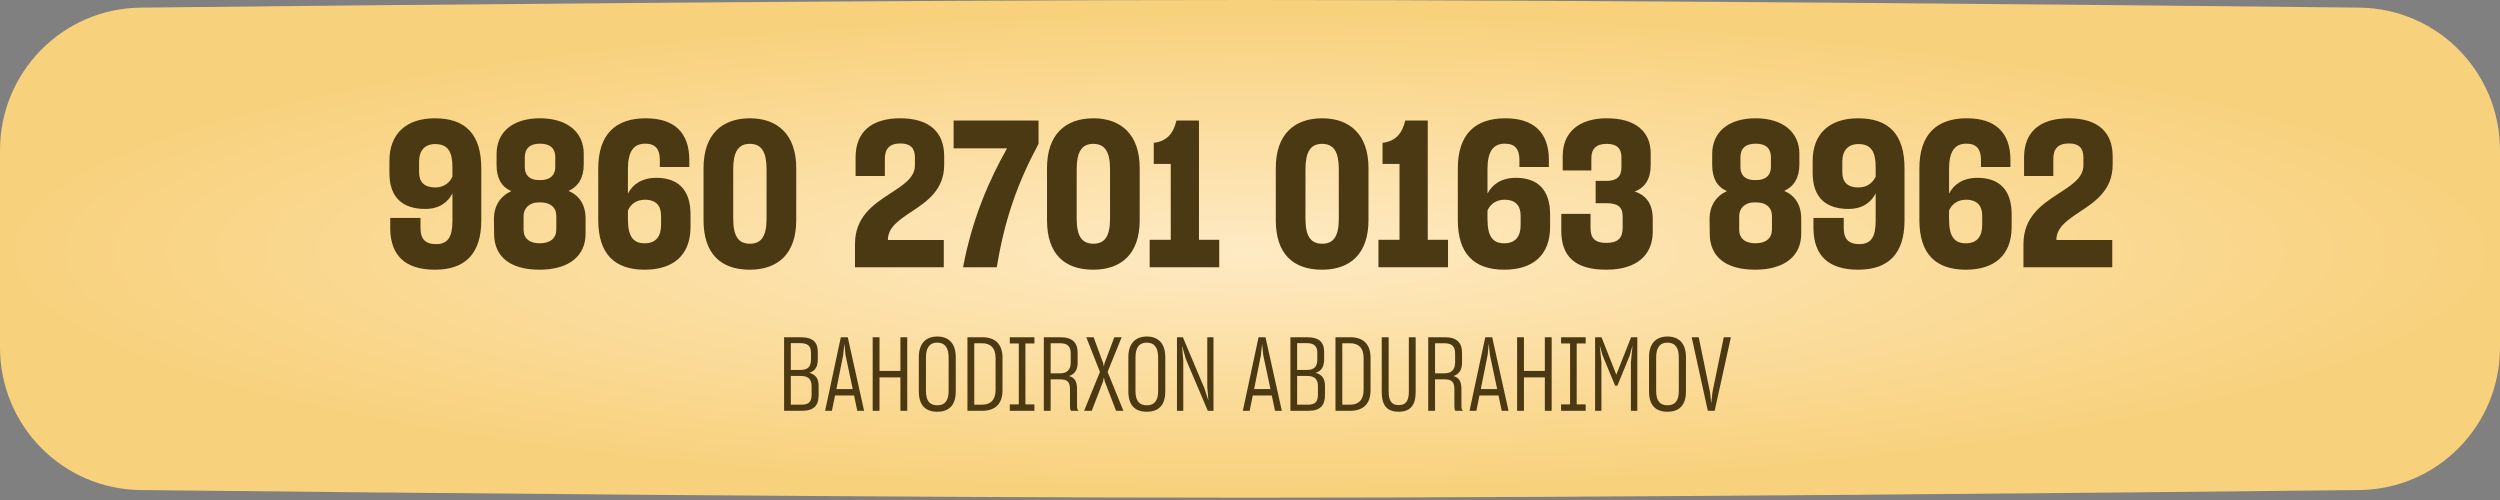
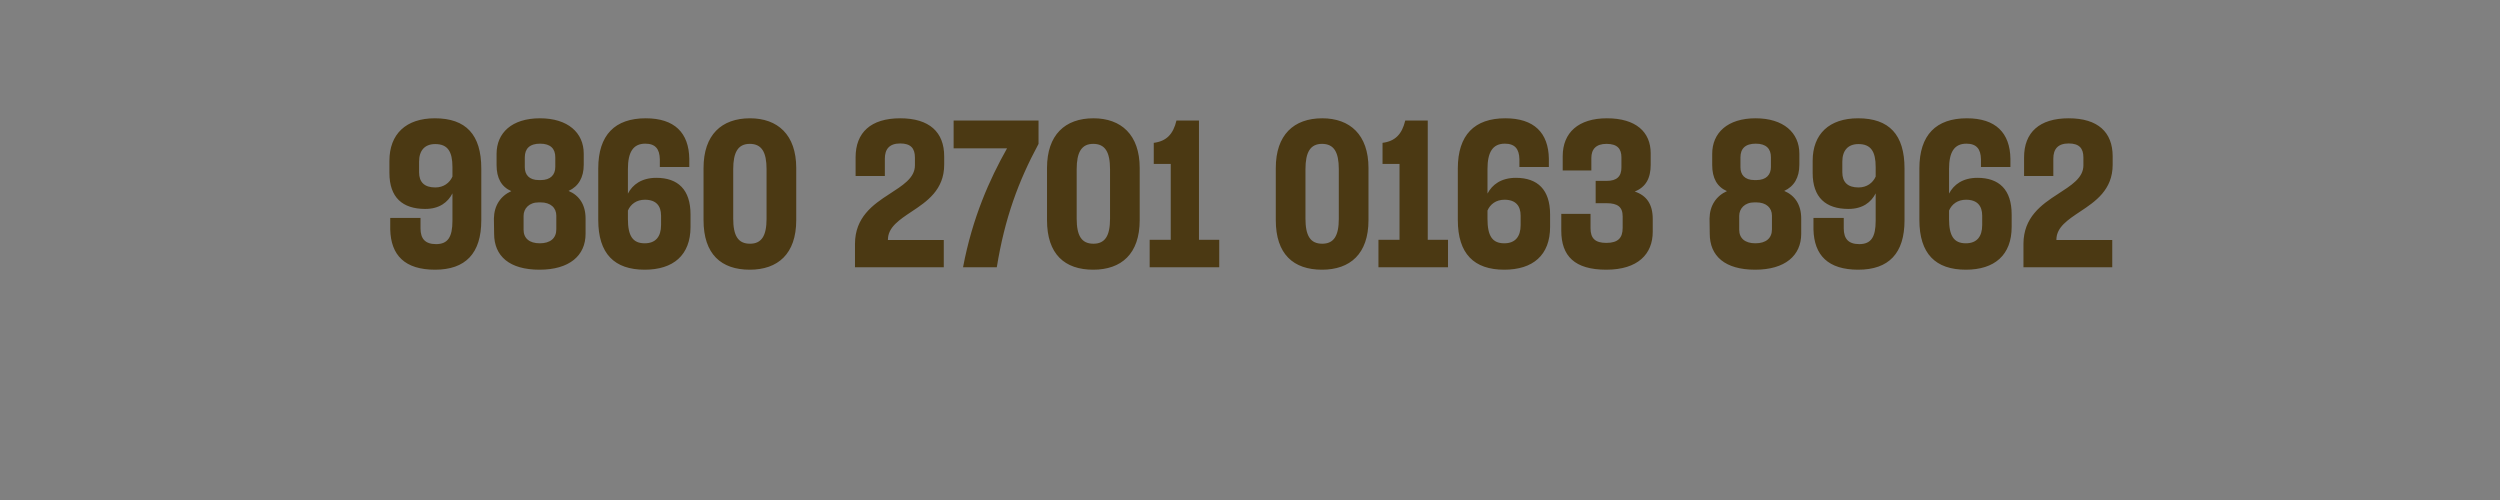
<svg xmlns="http://www.w3.org/2000/svg" width="290" height="58" viewBox="0 0 290 58" fill="none">
  <rect x="0" y="0" width="290" height="58" fill="#808080" stroke="none" />
-   <path d="M0 17.435C0 8.364 7.254 0.983 16.323 0.884C44.525 0.578 103.347 0 145 0C186.653 0 245.475 0.578 273.677 0.884C282.746 0.983 290 8.364 290 17.435V40.297C290 49.367 282.746 56.749 273.677 56.847C245.475 57.153 186.653 57.731 145 57.731C103.347 57.731 44.525 57.153 16.323 56.847C7.254 56.749 0 49.367 0 40.297V17.435Z" fill="url(#paint0_radial_25_4333)" />
  <path d="M50.465 31.285C46.976 31.285 45.339 29.623 45.267 26.609V25.28H48.78V26.491C48.78 27.701 49.326 28.318 50.584 28.318C51.96 28.318 52.483 27.487 52.483 25.612V22.432C51.96 23.453 50.987 24.236 49.326 24.236C46.691 24.236 45.172 22.907 45.172 20.059V18.658C45.172 15.549 47.095 13.722 50.441 13.722C54.049 13.722 55.829 15.62 55.829 19.537V25.565C55.829 29.386 54.002 31.285 50.465 31.285ZM48.614 19.987C48.614 21.127 49.231 21.744 50.489 21.744C51.462 21.744 52.15 21.222 52.483 20.486V19.37C52.483 17.59 51.937 16.712 50.489 16.712C49.255 16.712 48.614 17.472 48.614 18.753V19.987ZM67.926 27.131C67.926 29.647 66.051 31.285 62.586 31.285C59.097 31.285 57.317 29.718 57.317 27.108L57.293 25.351C57.317 23.856 58.053 22.741 59.311 22.171C58.171 21.672 57.602 20.676 57.602 19.133V17.851C57.602 15.407 59.382 13.722 62.633 13.722C65.861 13.722 67.713 15.383 67.713 17.828V19.109C67.713 20.605 67.095 21.625 65.956 22.147C67.19 22.669 67.926 23.737 67.926 25.351V27.131ZM62.657 16.665C61.447 16.665 60.877 17.234 60.877 18.255V19.394C60.877 20.248 61.352 20.889 62.515 20.889H62.728C63.891 20.889 64.413 20.248 64.413 19.37V18.231C64.413 17.258 63.868 16.665 62.657 16.665ZM62.61 28.223C63.844 28.223 64.532 27.63 64.532 26.609V25.019C64.532 24.117 63.891 23.476 62.705 23.476H62.491C61.352 23.476 60.735 24.212 60.735 25.043V26.657C60.735 27.63 61.399 28.223 62.61 28.223ZM74.784 31.285C71.272 31.285 69.397 29.434 69.397 25.517V19.537C69.397 15.644 71.343 13.722 74.903 13.722C78.249 13.722 79.911 15.407 79.958 18.421V19.37H76.54V18.468C76.517 17.282 76.018 16.665 74.855 16.665C73.431 16.665 72.838 17.662 72.838 19.608V22.456C73.384 21.412 74.428 20.628 76.137 20.628C78.653 20.628 80.101 22.005 80.101 24.877V26.324C80.101 29.6 78.107 31.285 74.784 31.285ZM72.838 25.399C72.838 27.345 73.384 28.223 74.784 28.223C76.066 28.223 76.683 27.44 76.683 26.111V25.019C76.683 23.88 76.113 23.168 74.808 23.168C73.835 23.168 73.147 23.69 72.838 24.426V25.399ZM86.975 31.285C83.652 31.285 81.611 29.481 81.611 25.541V19.489C81.611 15.644 83.7 13.722 86.999 13.722C90.203 13.722 92.363 15.62 92.363 19.489V25.541C92.363 29.457 90.227 31.285 86.975 31.285ZM86.999 28.271C88.352 28.271 88.921 27.345 88.921 25.375V19.631C88.921 17.638 88.352 16.688 86.975 16.688C85.599 16.688 85.053 17.685 85.053 19.631V25.351C85.053 27.321 85.599 28.271 86.999 28.271ZM99.178 31V28.294C99.178 25.209 101.266 23.737 103.141 22.527C104.708 21.506 106.132 20.652 106.132 19.18V18.279C106.132 17.187 105.633 16.641 104.423 16.641C103.165 16.641 102.643 17.305 102.643 18.397V20.415H99.249V18.255C99.249 15.359 101.029 13.722 104.423 13.722C107.817 13.722 109.526 15.335 109.526 18.136V19.109C109.526 22.029 107.508 23.381 105.752 24.544C104.328 25.494 103.023 26.348 102.999 27.772V27.843H109.478V31H99.178ZM111.713 31C112.804 25.233 114.798 20.794 116.815 17.21H110.621V13.983H120.47V16.688C118.121 21.055 116.554 25.304 115.629 31H111.713ZM126.818 31.285C123.495 31.285 121.454 29.481 121.454 25.541V19.489C121.454 15.644 123.542 13.722 126.841 13.722C130.045 13.722 132.205 15.62 132.205 19.489V25.541C132.205 29.457 130.069 31.285 126.818 31.285ZM126.841 28.271C128.194 28.271 128.764 27.345 128.764 25.375V19.631C128.764 17.638 128.194 16.688 126.818 16.688C125.441 16.688 124.895 17.685 124.895 19.631V25.351C124.895 27.321 125.441 28.271 126.841 28.271ZM133.361 27.82H135.806V19.014H133.836V16.57C135.307 16.38 136.09 15.573 136.47 13.983H139.081V27.82H141.431V31H133.361V27.82ZM153.356 31.285C150.033 31.285 147.992 29.481 147.992 25.541V19.489C147.992 15.644 150.081 13.722 153.38 13.722C156.584 13.722 158.744 15.62 158.744 19.489V25.541C158.744 29.457 156.608 31.285 153.356 31.285ZM153.38 28.271C154.733 28.271 155.302 27.345 155.302 25.375V19.631C155.302 17.638 154.733 16.688 153.356 16.688C151.98 16.688 151.434 17.685 151.434 19.631V25.351C151.434 27.321 151.98 28.271 153.38 28.271ZM159.9 27.82H162.344V19.014H160.374V16.57C161.846 16.38 162.629 15.573 163.009 13.983H165.619V27.82H167.969V31H159.9V27.82ZM174.495 31.285C170.982 31.285 169.107 29.434 169.107 25.517V19.537C169.107 15.644 171.053 13.722 174.613 13.722C177.96 13.722 179.621 15.407 179.669 18.421V19.37H176.251V18.468C176.227 17.282 175.729 16.665 174.566 16.665C173.142 16.665 172.549 17.662 172.549 19.608V22.456C173.095 21.412 174.139 20.628 175.848 20.628C178.363 20.628 179.811 22.005 179.811 24.877V26.324C179.811 29.6 177.818 31.285 174.495 31.285ZM172.549 25.399C172.549 27.345 173.095 28.223 174.495 28.223C175.776 28.223 176.394 27.44 176.394 26.111V25.019C176.394 23.88 175.824 23.168 174.519 23.168C173.545 23.168 172.857 23.69 172.549 24.426V25.399ZM186.33 31.285C182.651 31.285 181.108 29.695 181.108 26.752V24.805H184.502V26.491C184.502 27.63 185.024 28.176 186.33 28.176C187.706 28.176 188.228 27.582 188.228 26.443V25.09C188.228 23.998 187.635 23.571 186.353 23.571H185.096V20.984H186.353C187.564 20.984 188.086 20.462 188.086 19.418V18.255C188.086 17.258 187.611 16.688 186.353 16.688C185.143 16.688 184.597 17.305 184.597 18.326V19.774H181.274V18.112C181.274 15.383 183.102 13.722 186.401 13.722C189.771 13.722 191.48 15.312 191.48 17.78V19.109C191.48 20.652 190.934 21.696 189.629 22.218C190.982 22.669 191.717 23.666 191.717 25.399V26.894C191.717 29.457 190.009 31.285 186.33 31.285ZM208.94 27.131C208.94 29.647 207.065 31.285 203.599 31.285C200.11 31.285 198.33 29.718 198.33 27.108L198.307 25.351C198.33 23.856 199.066 22.741 200.324 22.171C199.185 21.672 198.615 20.676 198.615 19.133V17.851C198.615 15.407 200.395 13.722 203.647 13.722C206.875 13.722 208.726 15.383 208.726 17.828V19.109C208.726 20.605 208.109 21.625 206.97 22.147C208.204 22.669 208.94 23.737 208.94 25.351V27.131ZM203.671 16.665C202.46 16.665 201.891 17.234 201.891 18.255V19.394C201.891 20.248 202.365 20.889 203.528 20.889H203.742C204.905 20.889 205.427 20.248 205.427 19.37V18.231C205.427 17.258 204.881 16.665 203.671 16.665ZM203.623 28.223C204.857 28.223 205.546 27.63 205.546 26.609V25.019C205.546 24.117 204.905 23.476 203.718 23.476H203.504C202.365 23.476 201.748 24.212 201.748 25.043V26.657C201.748 27.63 202.413 28.223 203.623 28.223ZM215.56 31.285C212.071 31.285 210.434 29.623 210.362 26.609V25.28H213.875V26.491C213.875 27.701 214.421 28.318 215.679 28.318C217.055 28.318 217.578 27.487 217.578 25.612V22.432C217.055 23.453 216.082 24.236 214.421 24.236C211.787 24.236 210.268 22.907 210.268 20.059V18.658C210.268 15.549 212.19 13.722 215.536 13.722C219.144 13.722 220.924 15.62 220.924 19.537V25.565C220.924 29.386 219.097 31.285 215.56 31.285ZM213.709 19.987C213.709 21.127 214.326 21.744 215.584 21.744C216.557 21.744 217.245 21.222 217.578 20.486V19.37C217.578 17.59 217.032 16.712 215.584 16.712C214.35 16.712 213.709 17.472 213.709 18.753V19.987ZM228.035 31.285C224.523 31.285 222.648 29.434 222.648 25.517V19.537C222.648 15.644 224.594 13.722 228.154 13.722C231.501 13.722 233.162 15.407 233.209 18.421V19.37H229.792V18.468C229.768 17.282 229.27 16.665 228.107 16.665C226.683 16.665 226.089 17.662 226.089 19.608V22.456C226.635 21.412 227.679 20.628 229.388 20.628C231.904 20.628 233.352 22.005 233.352 24.877V26.324C233.352 29.6 231.358 31.285 228.035 31.285ZM226.089 25.399C226.089 27.345 226.635 28.223 228.035 28.223C229.317 28.223 229.934 27.44 229.934 26.111V25.019C229.934 23.88 229.365 23.168 228.059 23.168C227.086 23.168 226.398 23.69 226.089 24.426V25.399ZM234.721 31V28.294C234.721 25.209 236.81 23.737 238.685 22.527C240.251 21.506 241.675 20.652 241.675 19.18V18.279C241.675 17.187 241.177 16.641 239.966 16.641C238.708 16.641 238.186 17.305 238.186 18.397V20.415H234.792V18.255C234.792 15.359 236.572 13.722 239.966 13.722C243.36 13.722 245.069 15.335 245.069 18.136V19.109C245.069 22.029 243.052 23.381 241.295 24.544C239.871 25.494 238.566 26.348 238.542 27.772V27.843H245.022V31H234.721Z" fill="#4B3913" />
-   <path d="M90.954 47.652V39.12H92.862C94.35 39.12 94.866 39.744 94.866 40.836V41.688C94.866 42.528 94.566 43.032 93.882 43.248C94.638 43.452 94.962 43.944 94.962 44.76V45.804C94.962 46.98 94.482 47.652 93.03 47.652H90.954ZM92.838 39.804H91.734V42.912H92.838C93.738 42.912 94.074 42.528 94.074 41.676V40.908C94.074 40.176 93.726 39.804 92.838 39.804ZM92.862 43.608H91.734V46.944H92.934C93.858 46.944 94.146 46.596 94.146 45.756V44.808C94.146 44.004 93.786 43.608 92.862 43.608ZM95.712 47.652L97.536 39.12H98.34L100.236 47.652H99.444L99.072 45.876H96.864L96.504 47.652H95.712ZM97.812 41.172L97.02 45.132H98.916L98.076 41.172L97.944 39.876L97.812 41.172ZM101.231 39.12H102.023V43.032H104.447V39.12H105.239V47.652H104.447V43.776H102.023V47.652H101.231V39.12ZM108.719 47.76C107.363 47.76 106.583 47.028 106.583 45.396V41.424C106.583 39.876 107.375 39.036 108.731 39.036C110.075 39.036 110.867 39.864 110.867 41.424V45.396C110.867 47.016 110.087 47.76 108.719 47.76ZM108.731 47.016C109.619 47.016 110.039 46.464 110.039 45.348V41.46C110.039 40.356 109.631 39.744 108.719 39.744C107.807 39.744 107.411 40.368 107.411 41.46V45.348C107.411 46.464 107.819 47.016 108.731 47.016ZM112.223 39.12H113.939C115.343 39.12 116.291 39.816 116.291 41.496V45.276C116.291 46.944 115.343 47.652 113.939 47.652H112.223V39.12ZM113.903 39.816H113.015V46.944H113.927C114.875 46.944 115.487 46.416 115.487 45.228V41.532C115.487 40.32 114.863 39.816 113.903 39.816ZM117.136 46.908H118.18V39.84H117.136V39.12H119.992V39.84H118.948V46.908H119.992V47.652H117.136V46.908ZM121.083 47.652V39.12H122.991C124.419 39.12 125.007 39.756 125.007 40.956V42.072C125.007 42.9 124.671 43.404 124.011 43.62C124.659 43.8 124.935 44.244 124.935 45.132V47.148C124.935 47.376 124.995 47.532 125.115 47.652H124.239C124.143 47.556 124.119 47.352 124.119 47.124V45.156C124.119 44.34 123.855 44.004 122.967 44.004H121.875V47.652H121.083ZM122.955 39.816H121.875V43.308H122.967C123.807 43.308 124.203 42.864 124.203 42.036V41.016C124.203 40.212 123.867 39.816 122.955 39.816ZM125.756 47.652L127.592 43.14L126.008 39.12H126.86L127.964 42.12L128.048 42.516L128.132 42.12L129.26 39.12H130.112L128.48 43.14L130.316 47.652H129.464L128.156 44.256L128.048 43.764L127.952 44.256L126.644 47.652H125.756ZM133.024 47.76C131.668 47.76 130.888 47.028 130.888 45.396V41.424C130.888 39.876 131.68 39.036 133.036 39.036C134.38 39.036 135.172 39.864 135.172 41.424V45.396C135.172 47.016 134.392 47.76 133.024 47.76ZM133.036 47.016C133.924 47.016 134.344 46.464 134.344 45.348V41.46C134.344 40.356 133.936 39.744 133.024 39.744C132.112 39.744 131.716 40.368 131.716 41.46V45.348C131.716 46.464 132.124 47.016 133.036 47.016ZM136.528 47.652V39.12H137.212L139.72 45.06L140.176 46.476L140.044 44.868V39.12H140.764V47.652H140.104L137.56 41.664L137.116 40.104L137.26 41.844V47.652H136.528ZM144.169 47.652L145.993 39.12H146.797L148.693 47.652H147.901L147.529 45.876H145.321L144.961 47.652H144.169ZM146.269 41.172L145.477 45.132H147.373L146.533 41.172L146.401 39.876L146.269 41.172ZM149.688 47.652V39.12H151.596C153.084 39.12 153.6 39.744 153.6 40.836V41.688C153.6 42.528 153.3 43.032 152.616 43.248C153.372 43.452 153.696 43.944 153.696 44.76V45.804C153.696 46.98 153.216 47.652 151.764 47.652H149.688ZM151.572 39.804H150.468V42.912H151.572C152.472 42.912 152.808 42.528 152.808 41.676V40.908C152.808 40.176 152.46 39.804 151.572 39.804ZM151.596 43.608H150.468V46.944H151.668C152.592 46.944 152.88 46.596 152.88 45.756V44.808C152.88 44.004 152.52 43.608 151.596 43.608ZM154.915 39.12H156.631C158.035 39.12 158.983 39.816 158.983 41.496V45.276C158.983 46.944 158.035 47.652 156.631 47.652H154.915V39.12ZM156.595 39.816H155.707V46.944H156.619C157.567 46.944 158.179 46.416 158.179 45.228V41.532C158.179 40.32 157.555 39.816 156.595 39.816ZM162.261 47.76C160.905 47.76 160.281 47.04 160.281 45.48V39.12H161.085V45.444C161.085 46.524 161.445 46.992 162.261 46.992C163.065 46.992 163.425 46.524 163.425 45.444V39.12H164.217V45.48C164.217 47.04 163.569 47.76 162.261 47.76ZM165.673 47.652V39.12H167.581C169.009 39.12 169.597 39.756 169.597 40.956V42.072C169.597 42.9 169.261 43.404 168.601 43.62C169.249 43.8 169.525 44.244 169.525 45.132V47.148C169.525 47.376 169.585 47.532 169.705 47.652H168.829C168.733 47.556 168.709 47.352 168.709 47.124V45.156C168.709 44.34 168.445 44.004 167.557 44.004H166.465V47.652H165.673ZM167.545 39.816H166.465V43.308H167.557C168.397 43.308 168.793 42.864 168.793 42.036V41.016C168.793 40.212 168.457 39.816 167.545 39.816ZM170.466 47.652L172.29 39.12H173.094L174.99 47.652H174.198L173.826 45.876H171.618L171.258 47.652H170.466ZM172.566 41.172L171.774 45.132H173.67L172.83 41.172L172.698 39.876L172.566 41.172ZM175.985 39.12H176.777V43.032H179.201V39.12H179.993V47.652H179.201V43.776H176.777V47.652H175.985V39.12ZM181.085 46.908H182.129V39.84H181.085V39.12H183.941V39.84H182.897V46.908H183.941V47.652H181.085V46.908ZM185.032 47.652V39.12H185.776L187.492 43.464L189.208 39.12H189.928V47.652H189.184V42.06L189.376 40.056L189.04 41.256L187.612 44.748H187.36L185.896 41.22L185.572 40.068L185.764 42.06V47.652H185.032ZM193.423 47.76C192.067 47.76 191.287 47.028 191.287 45.396V41.424C191.287 39.876 192.079 39.036 193.435 39.036C194.779 39.036 195.571 39.864 195.571 41.424V45.396C195.571 47.016 194.791 47.76 193.423 47.76ZM193.435 47.016C194.323 47.016 194.743 46.464 194.743 45.348V41.46C194.743 40.356 194.335 39.744 193.423 39.744C192.511 39.744 192.115 40.368 192.115 41.46V45.348C192.115 46.464 192.523 47.016 193.435 47.016ZM198.107 47.652L196.235 39.12H197.051L198.359 45.48L198.503 46.8L198.647 45.48L199.955 39.12H200.783L198.899 47.652H198.107Z" fill="#4B3913" />
  <defs>
    <radialGradient id="paint0_radial_25_4333" cx="0" cy="0" r="1" gradientUnits="userSpaceOnUse" gradientTransform="translate(145 29.16) rotate(90) scale(27.982 145)">
      <stop stop-color="#FEEAC4" />
      <stop offset="1" stop-color="#F8D17C" />
    </radialGradient>
  </defs>
</svg>